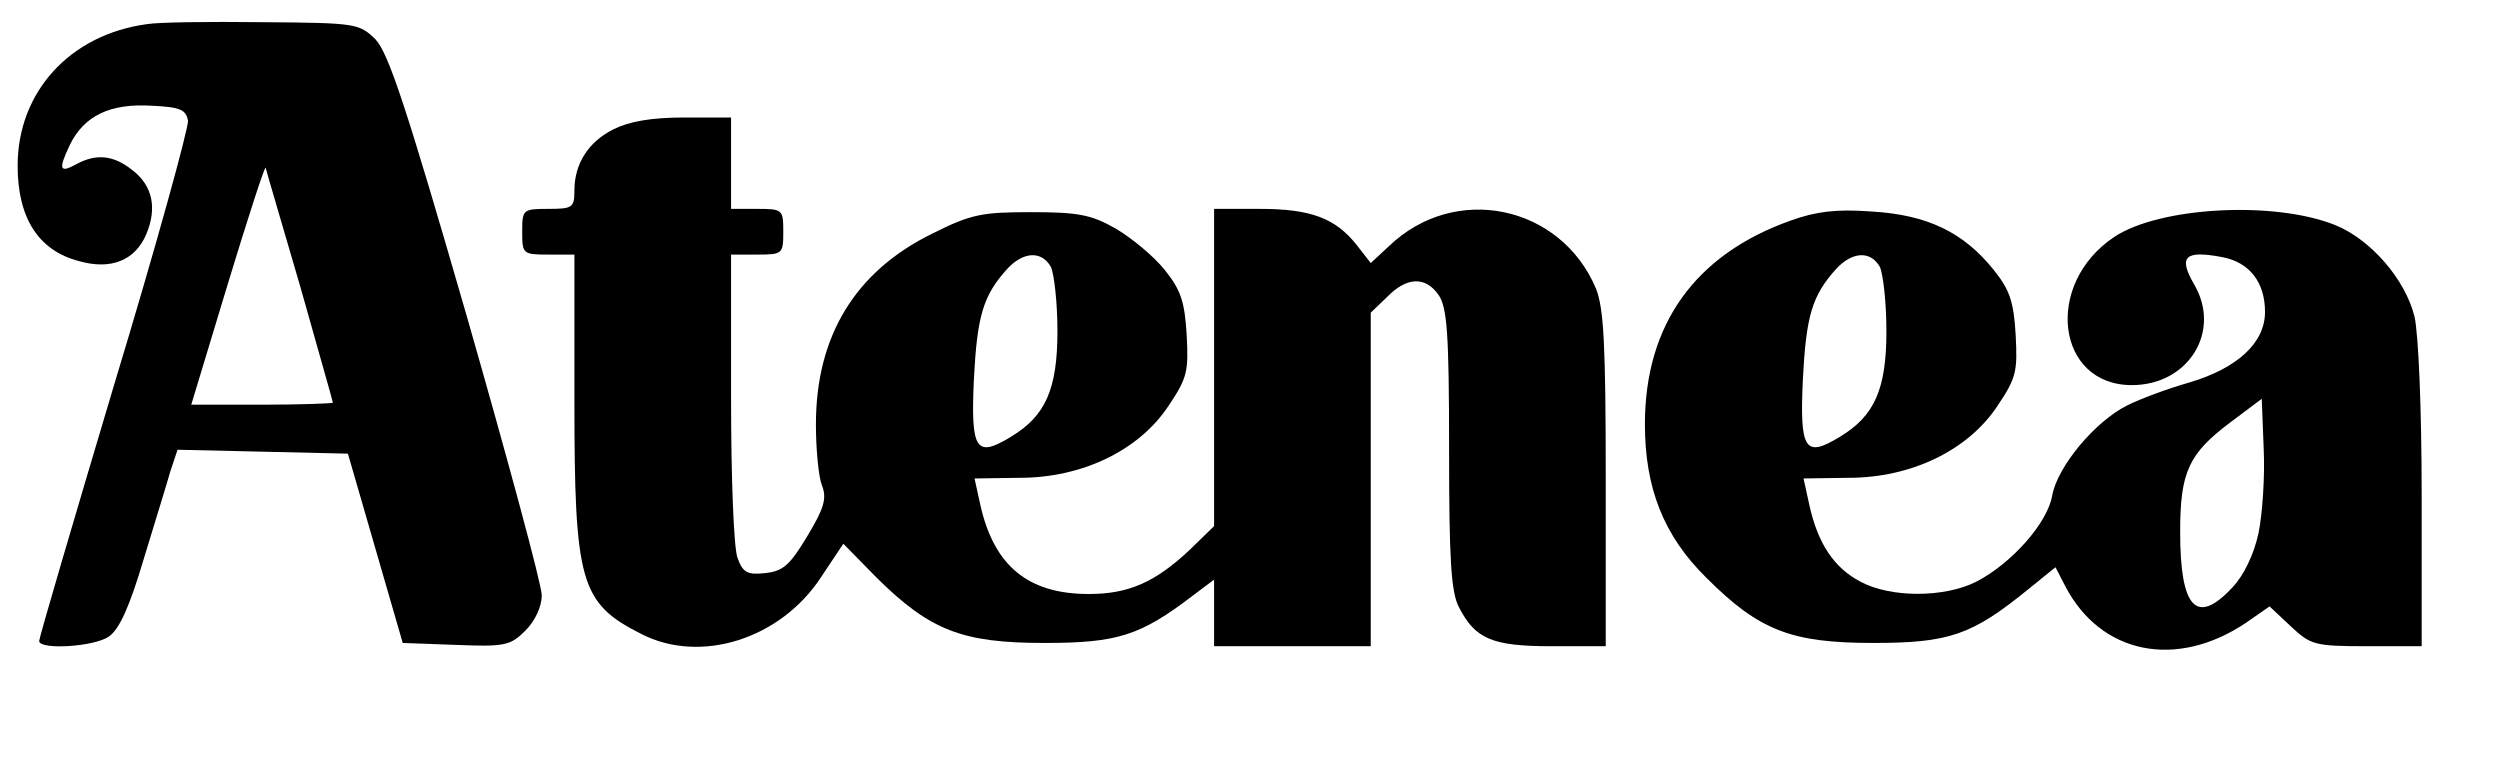
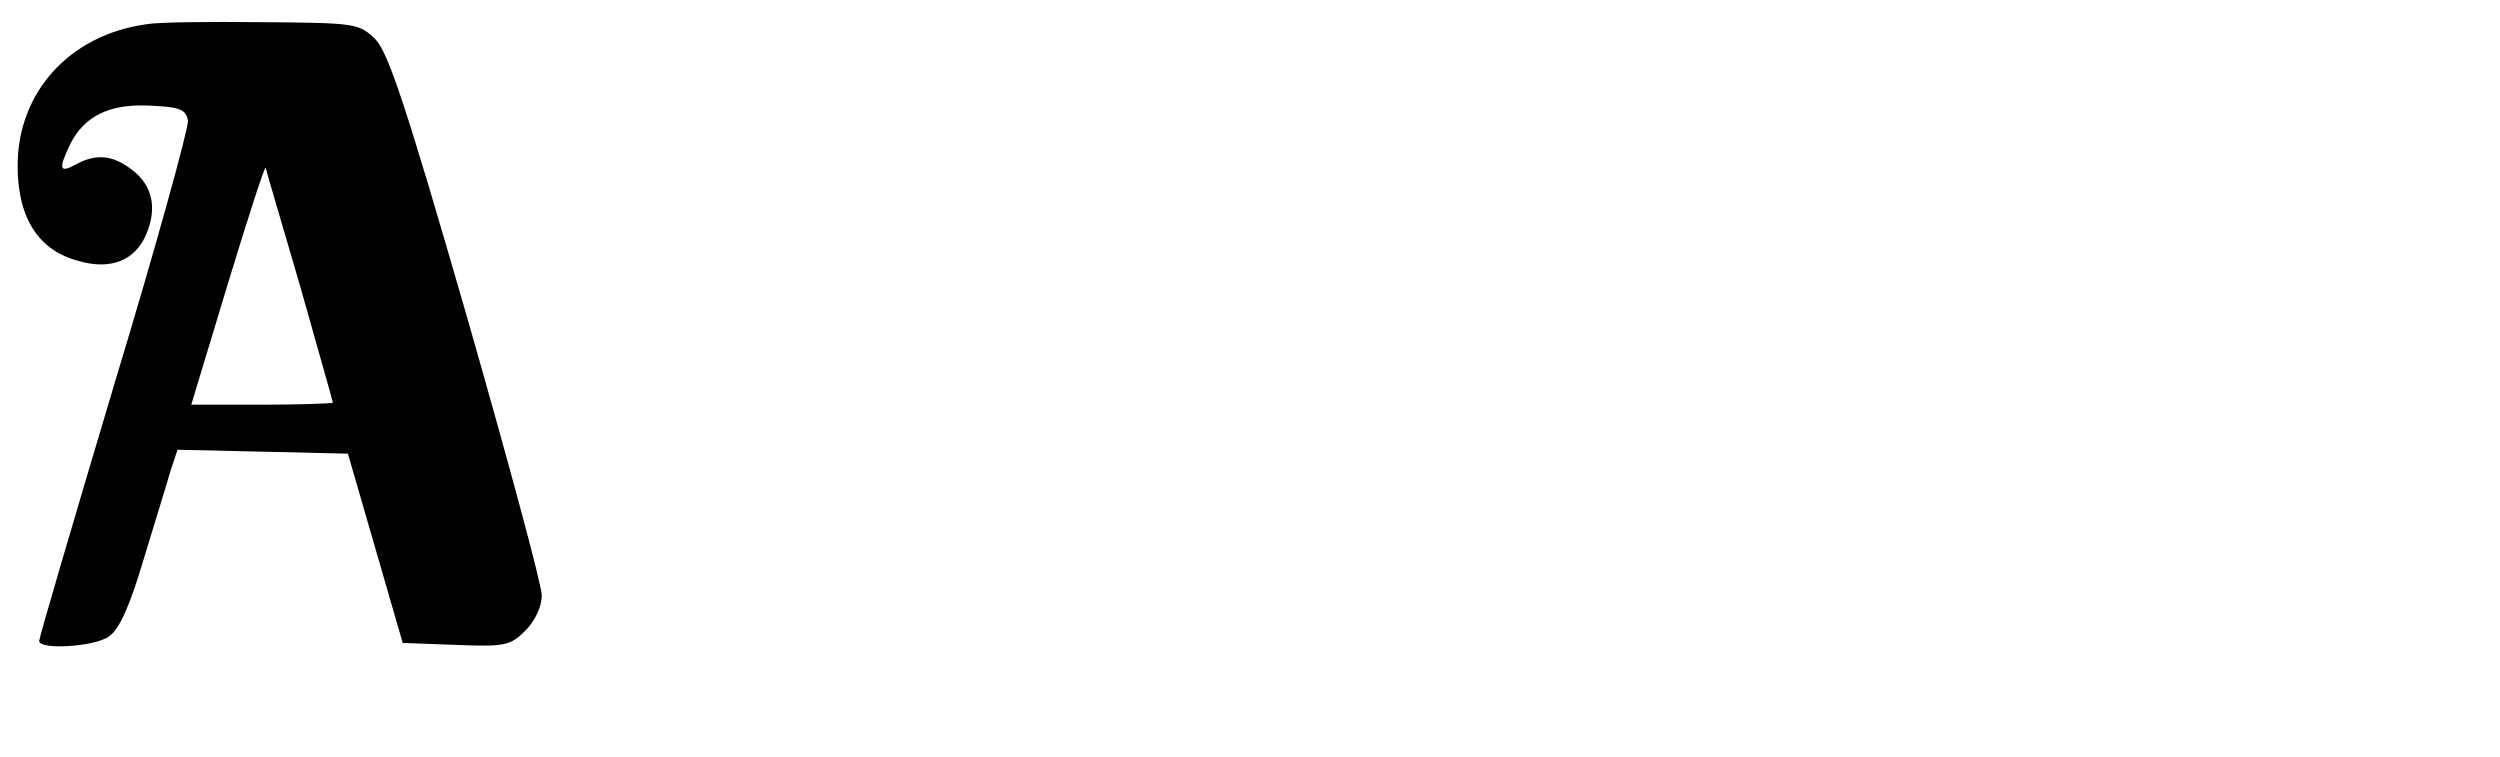
<svg xmlns="http://www.w3.org/2000/svg" version="1.0" width="383pt" height="116pt" viewBox="0 0 383 116" preserveAspectRatio="xMidYMid meet">
  <g transform="translate(0,116) scale(0.1,-0.1)" fill="#000000" stroke="none">
    <path d="M225 1123 c-118 -16 -198 -104 -198 -217 0 -80 32 -130 94 -146 49 -14 86 1 103 41 17 40 10 75 -22 99 -28 22 -54 25 -84 9 -27 -15 -29 -9 -11 29 22 45 62 64 126 60 43 -2 52 -6 55 -23 1 -11 -49 -193 -113 -404 -63 -211 -115 -388 -115 -393 0 -14 85 -9 107 7 16 11 32 47 53 118 17 56 36 117 41 135 l11 33 131 -3 130 -3 42 -145 42 -145 82 -3 c75 -3 83 -1 106 22 15 15 25 37 25 54 0 16 -52 208 -115 428 -93 322 -120 403 -140 424 -25 24 -29 25 -173 26 -81 1 -160 0 -177 -3z m235 -402 c27 -96 50 -176 50 -178 0 -1 -49 -3 -109 -3 l-108 0 56 185 c31 102 57 182 58 178 1 -5 25 -86 53 -182z" />
-     <path d="M940 962 c-38 -19 -60 -52 -60 -94 0 -26 -3 -28 -40 -28 -39 0 -40 -1 -40 -35 0 -34 1 -35 40 -35 l40 0 0 -225 c0 -277 9 -309 102 -356 91 -47 214 -8 276 87 l34 51 51 -52 c82 -81 131 -100 257 -100 112 0 147 11 228 73 l32 24 0 -51 0 -51 120 0 120 0 0 255 0 256 25 24 c30 31 59 32 79 3 13 -19 16 -59 16 -236 0 -169 3 -219 15 -242 25 -49 51 -60 142 -60 l83 0 0 255 c0 208 -3 263 -15 293 -54 128 -216 162 -317 65 l-28 -26 -21 27 c-33 42 -71 56 -149 56 l-70 0 0 -243 0 -243 -37 -36 c-53 -50 -94 -68 -155 -68 -93 0 -145 43 -166 136 l-9 41 69 1 c96 0 183 42 228 110 29 43 31 53 28 109 -3 51 -9 69 -34 100 -17 21 -51 49 -75 63 -37 21 -57 25 -129 25 -76 0 -92 -3 -152 -33 -118 -58 -178 -157 -178 -292 0 -38 4 -80 9 -93 8 -20 4 -35 -22 -78 -27 -45 -37 -54 -65 -57 -27 -3 -34 1 -42 23 -6 15 -10 124 -10 246 l0 219 40 0 c39 0 40 1 40 35 0 34 -1 35 -40 35 l-40 0 0 70 0 70 -72 0 c-50 0 -84 -6 -108 -18z m670 -211 c5 -11 10 -55 10 -98 0 -89 -18 -130 -71 -162 -54 -33 -62 -21 -57 88 5 97 14 128 51 169 25 27 53 28 67 3z" />
-     <path d="M2743 822 c-146 -52 -223 -159 -223 -312 0 -98 29 -171 94 -235 81 -81 130 -100 256 -100 116 0 151 12 237 82 l42 34 15 -29 c54 -104 170 -128 277 -56 l36 25 33 -31 c30 -28 36 -30 116 -30 l84 0 0 231 c0 135 -5 248 -11 274 -14 57 -67 118 -121 140 -94 38 -270 28 -339 -18 -108 -72 -89 -227 27 -227 87 0 138 83 95 155 -24 42 -14 52 44 41 41 -8 65 -38 65 -84 0 -47 -42 -86 -116 -108 -32 -9 -75 -25 -95 -35 -50 -25 -107 -94 -115 -138 -7 -42 -62 -104 -116 -132 -49 -25 -132 -25 -178 0 -40 21 -65 58 -78 117 l-9 41 69 1 c96 0 183 42 228 110 29 43 31 53 28 109 -3 51 -9 69 -34 100 -46 57 -101 84 -187 89 -54 4 -85 0 -124 -14z m137 -71 c5 -11 10 -55 10 -98 0 -89 -18 -130 -71 -162 -54 -33 -62 -21 -57 88 5 97 14 128 51 169 25 27 53 28 67 3z m580 -408 c-7 -32 -22 -64 -40 -83 -55 -59 -80 -32 -80 85 0 92 13 120 77 168 l48 36 3 -77 c2 -42 -2 -100 -8 -129z" />
  </g>
</svg>